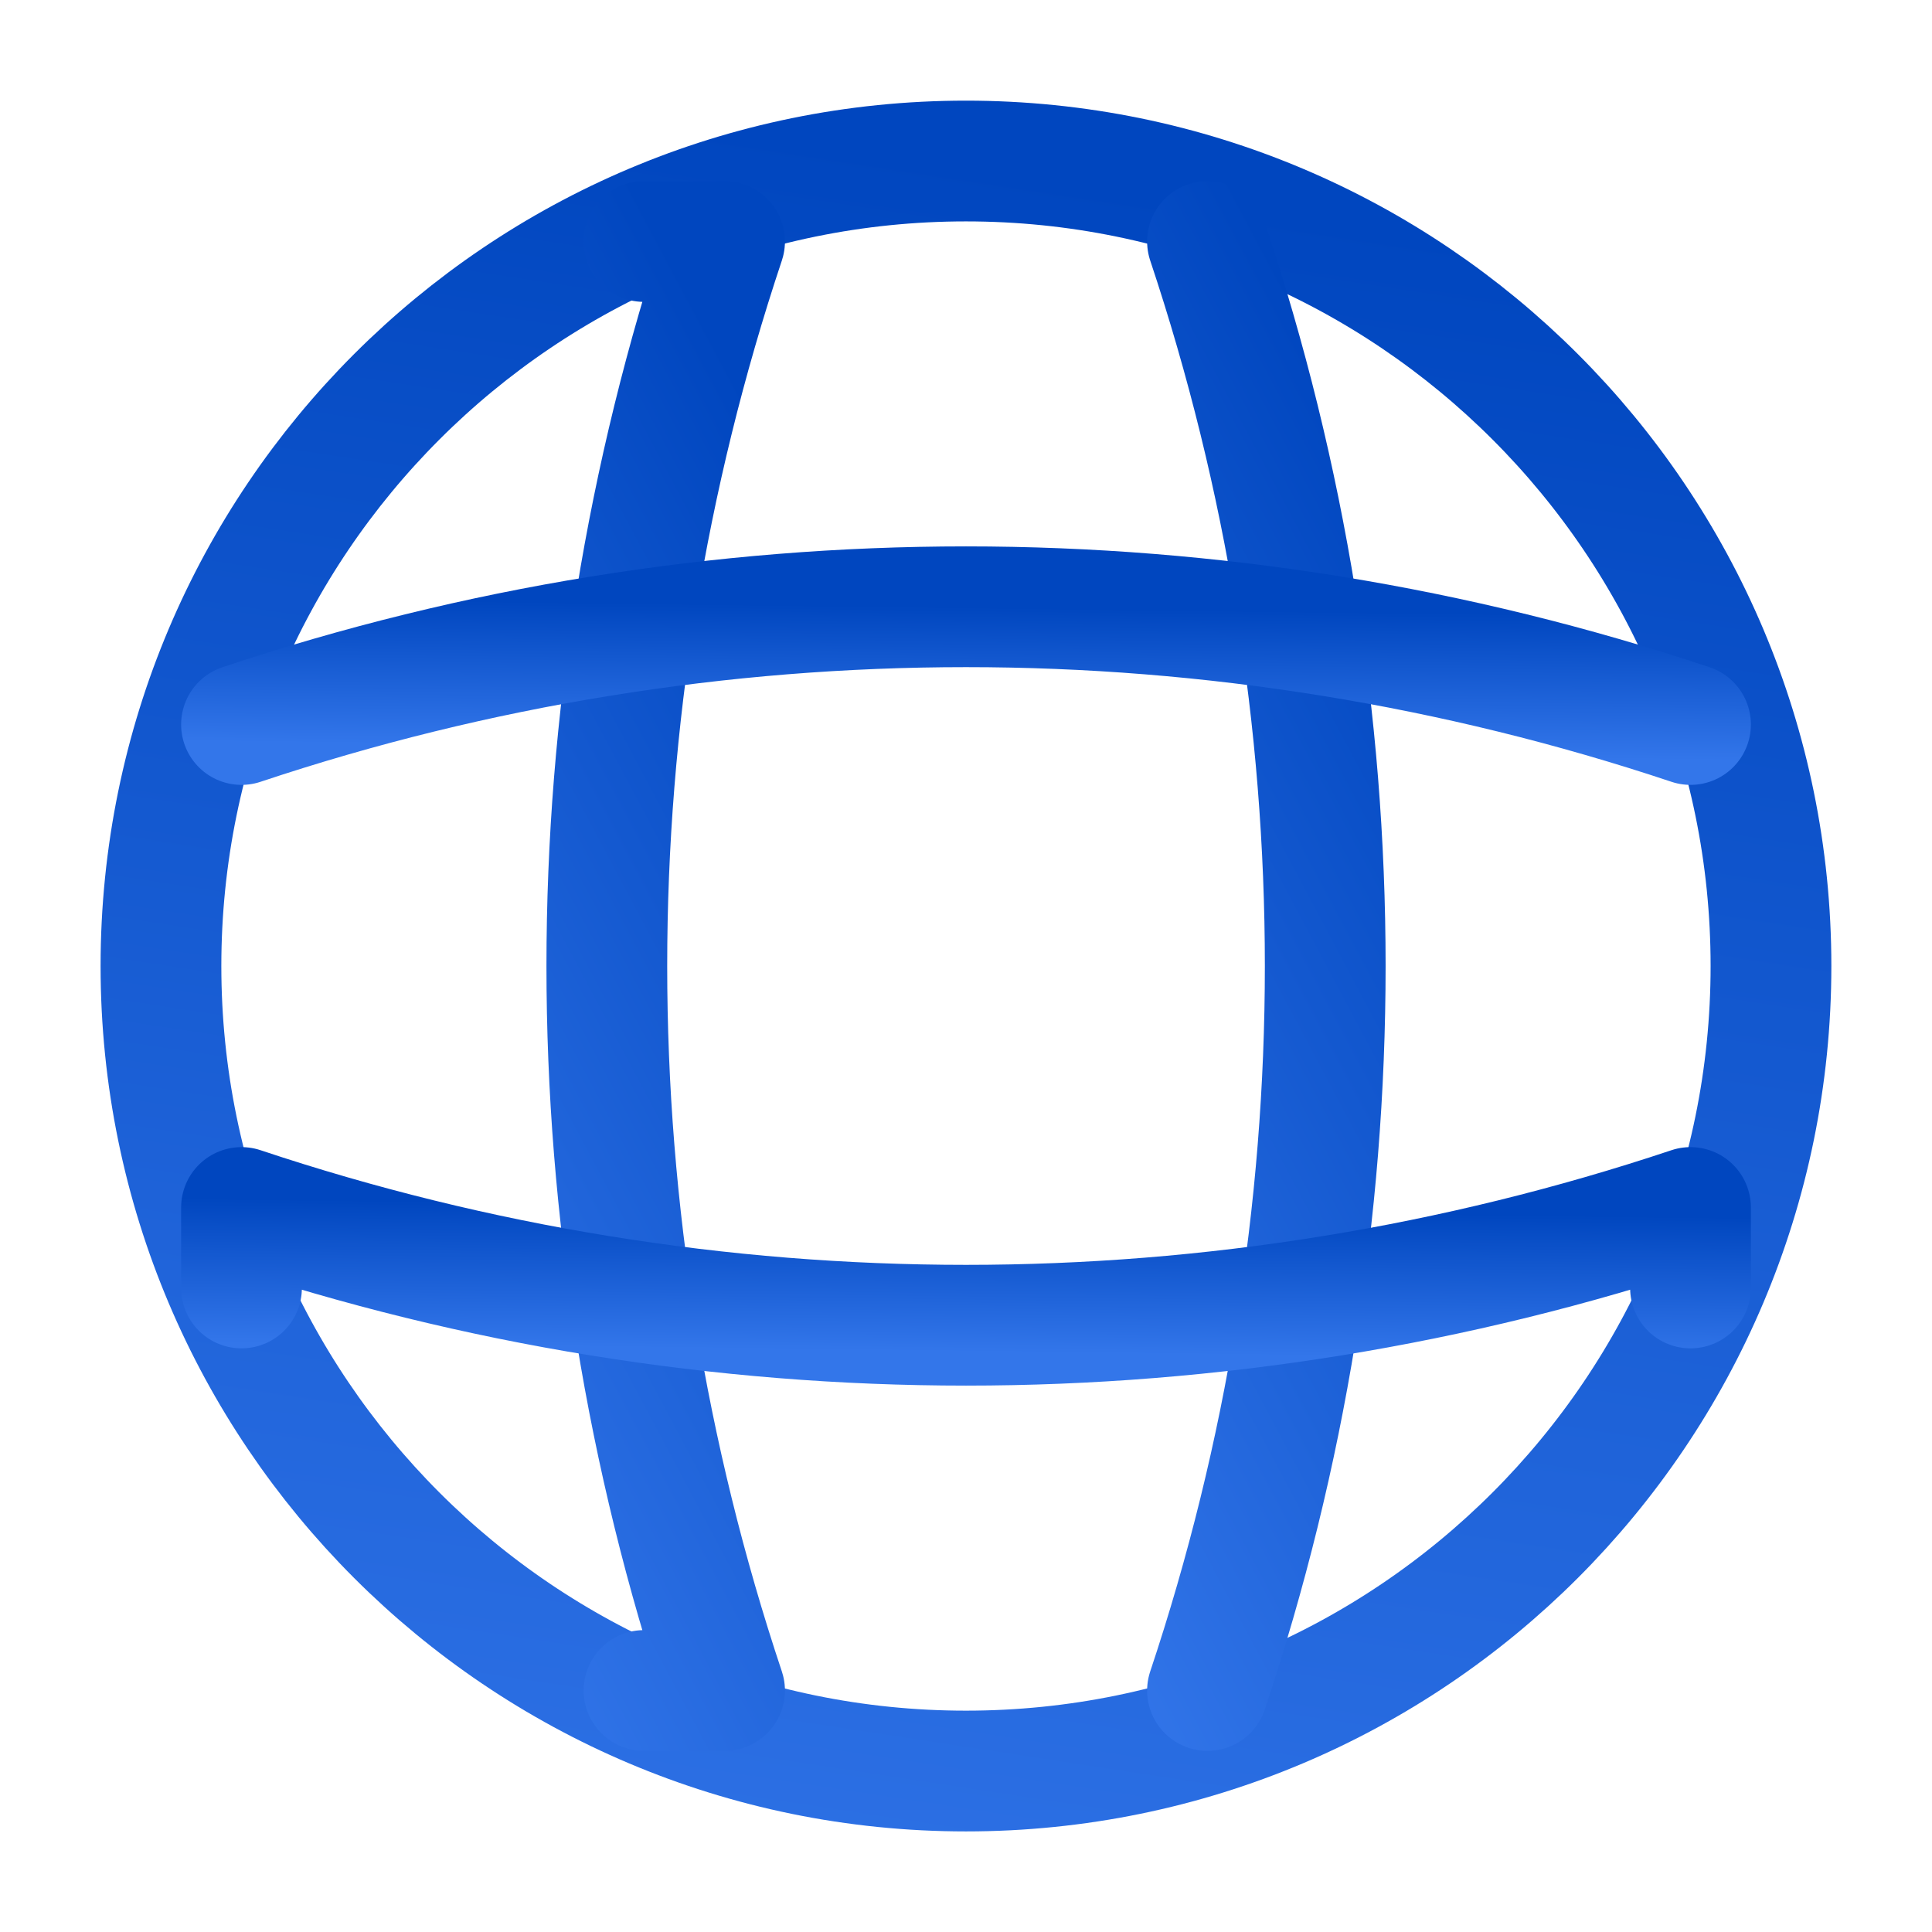
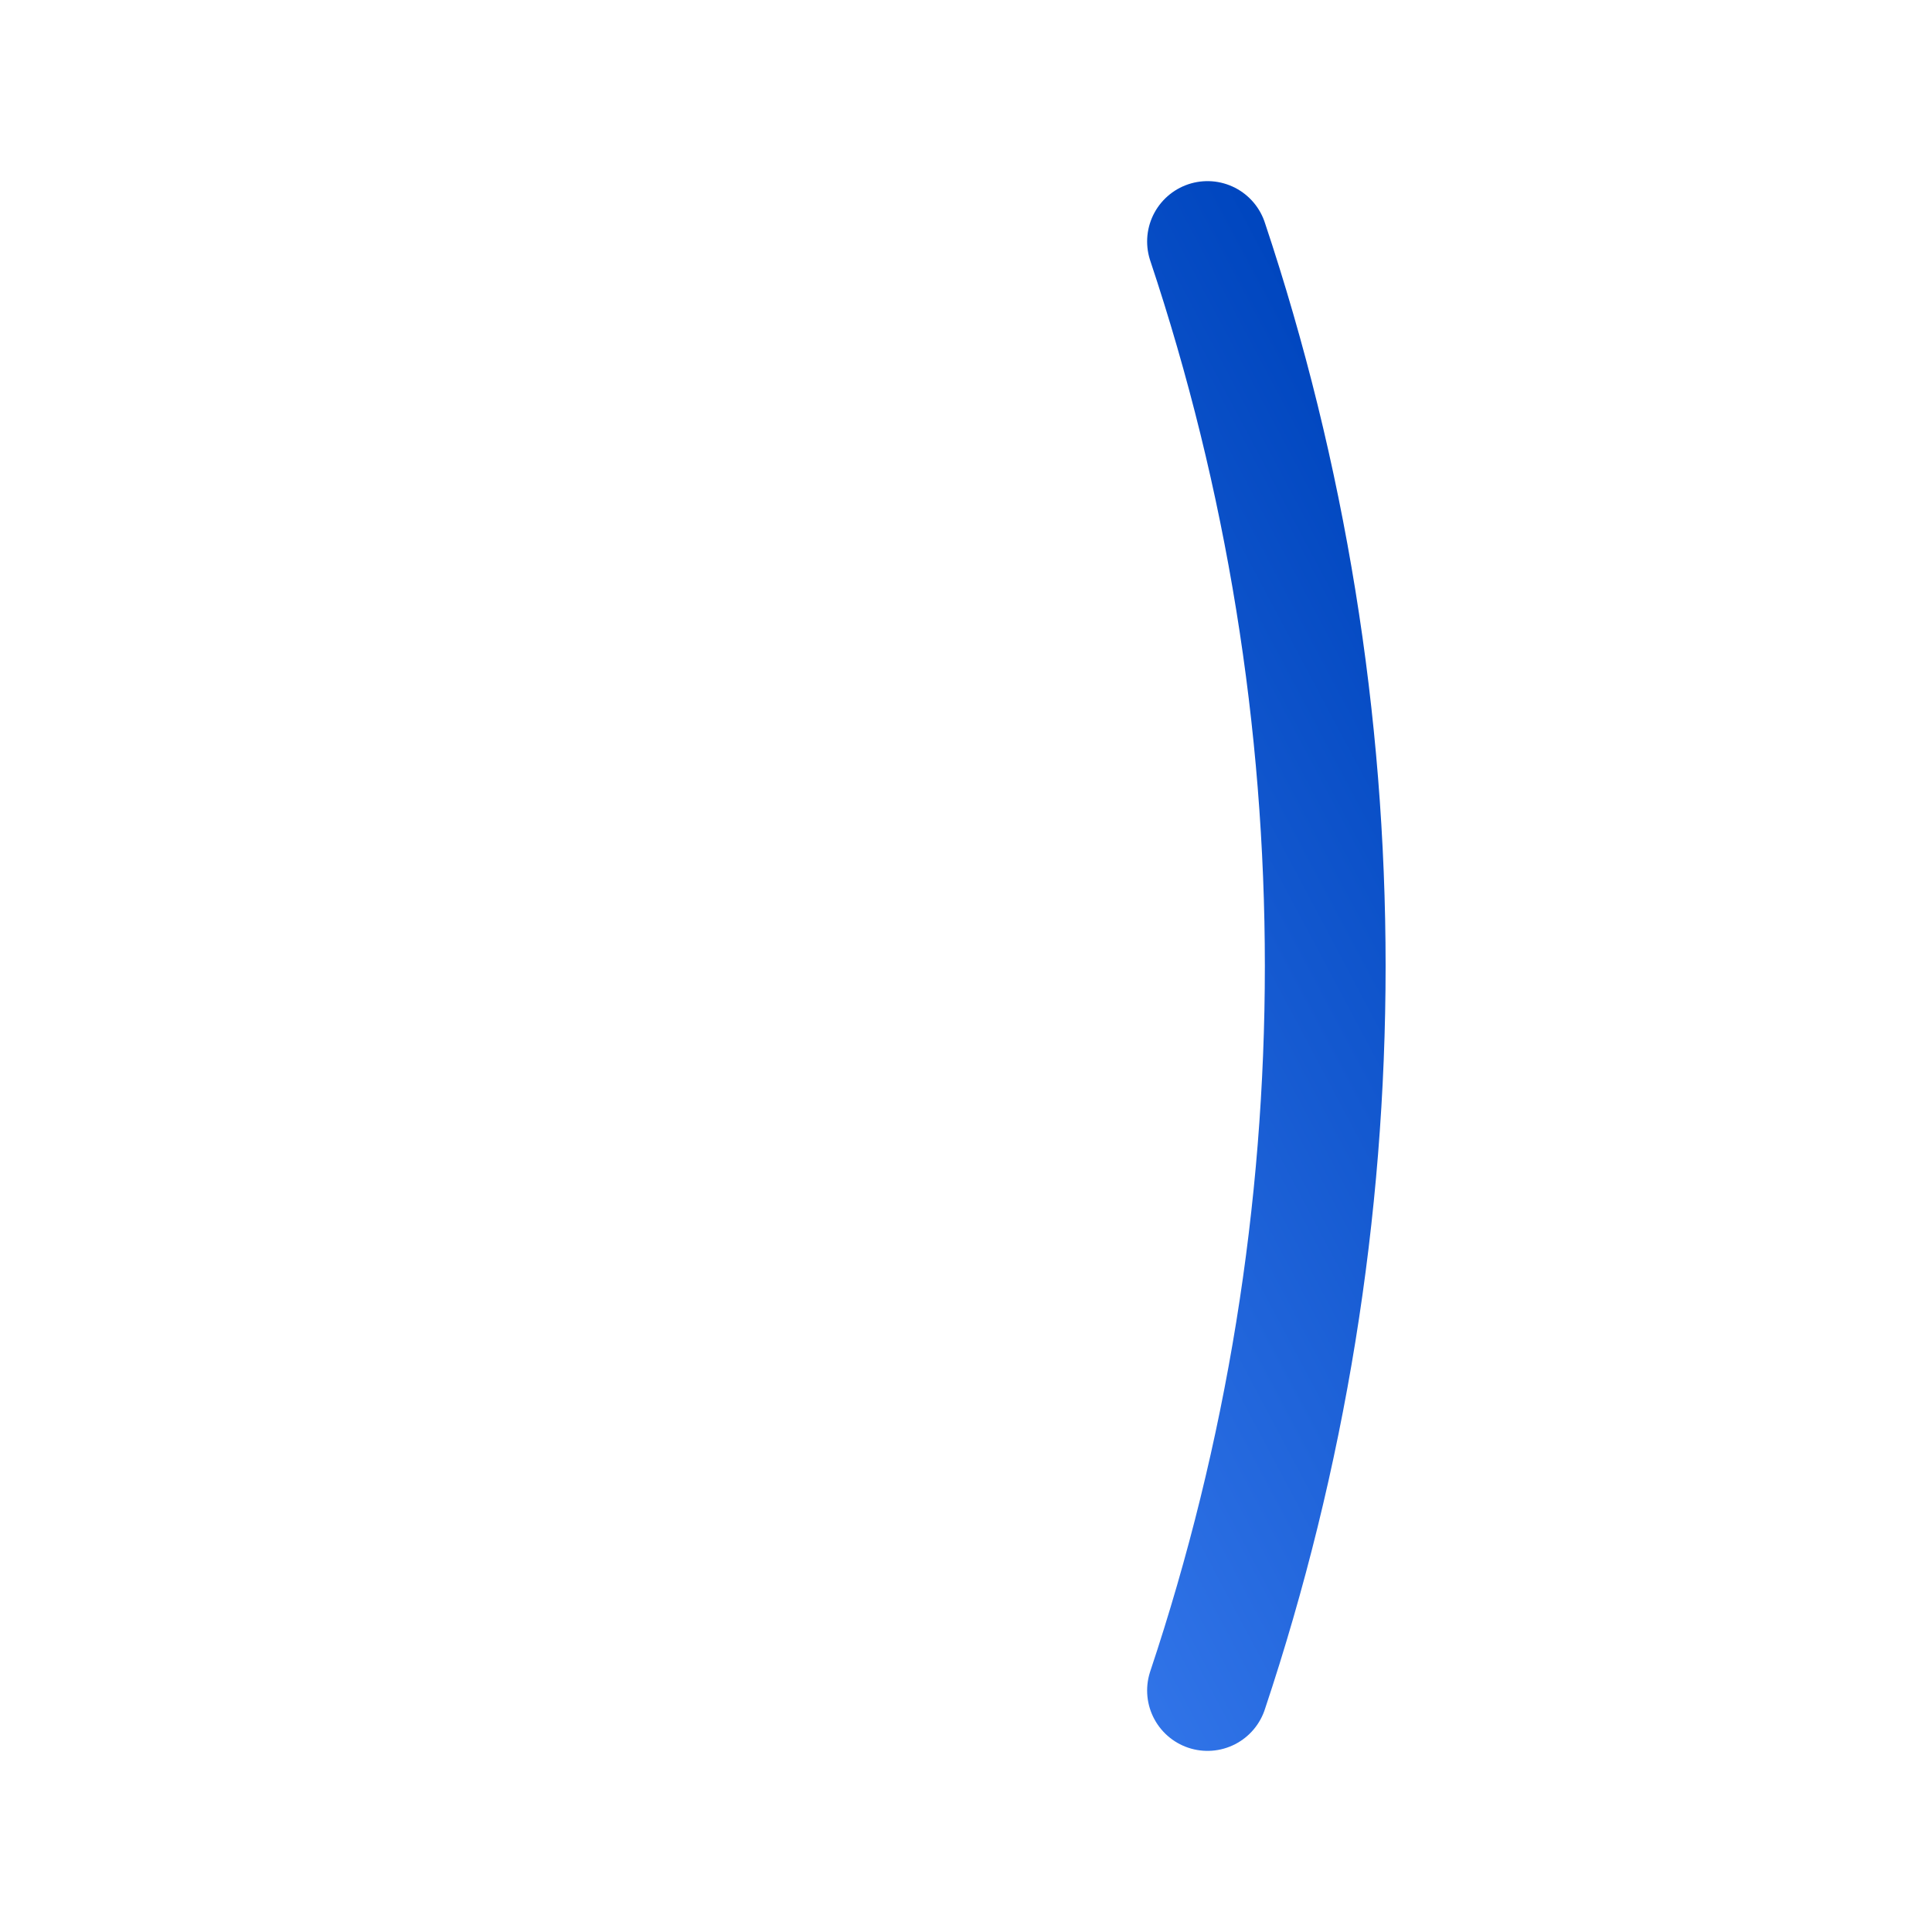
<svg xmlns="http://www.w3.org/2000/svg" width="32" height="32" viewBox="0 0 32 32" fill="none">
-   <path d="M15.999 29.334C23.363 29.334 29.333 23.364 29.333 16C29.333 8.637 23.363 2.667 15.999 2.667C8.636 2.667 2.666 8.637 2.666 16C2.666 23.364 8.636 29.334 15.999 29.334Z" stroke="url(#paint0_linear_4636_16474)" stroke-width="2" stroke-linecap="round" stroke-linejoin="round" />
-   <path d="M10.667 4H12.001C9.401 11.787 9.401 20.213 12.001 28H10.667" stroke="url(#paint1_linear_4636_16474)" stroke-width="2" stroke-linecap="round" stroke-linejoin="round" />
  <path d="M20 4C22.6 11.787 22.6 20.213 20 28" stroke="url(#paint2_linear_4636_16474)" stroke-width="2" stroke-linecap="round" stroke-linejoin="round" />
-   <path d="M4 21.333V20C11.787 22.6 20.213 22.6 28 20V21.333" stroke="url(#paint3_linear_4636_16474)" stroke-width="2" stroke-linecap="round" stroke-linejoin="round" />
-   <path d="M4 12C11.787 9.4 20.213 9.4 28 12" stroke="url(#paint4_linear_4636_16474)" stroke-width="2" stroke-linecap="round" stroke-linejoin="round" />
  <defs>
    <linearGradient id="paint0_linear_4636_16474" x1="15.999" y1="2.667" x2="11.111" y2="34.667" gradientUnits="userSpaceOnUse">
      <stop stop-color="#0046BF" />
      <stop offset="1" stop-color="#3376EA" />
    </linearGradient>
    <linearGradient id="paint1_linear_4636_16474" x1="11.026" y1="4" x2="-1.192" y2="10.498" gradientUnits="userSpaceOnUse">
      <stop stop-color="#0046BF" />
      <stop offset="1" stop-color="#3376EA" />
    </linearGradient>
    <linearGradient id="paint2_linear_4636_16474" x1="20.975" y1="4" x2="8.757" y2="10.498" gradientUnits="userSpaceOnUse">
      <stop stop-color="#0046BF" />
      <stop offset="1" stop-color="#3376EA" />
    </linearGradient>
    <linearGradient id="paint3_linear_4636_16474" x1="16" y1="20" x2="15.97" y2="22.394" gradientUnits="userSpaceOnUse">
      <stop stop-color="#0046BF" />
      <stop offset="1" stop-color="#3376EA" />
    </linearGradient>
    <linearGradient id="paint4_linear_4636_16474" x1="16" y1="10.05" x2="15.97" y2="12.444" gradientUnits="userSpaceOnUse">
      <stop stop-color="#0046BF" />
      <stop offset="1" stop-color="#3376EA" />
    </linearGradient>
  </defs>
</svg>